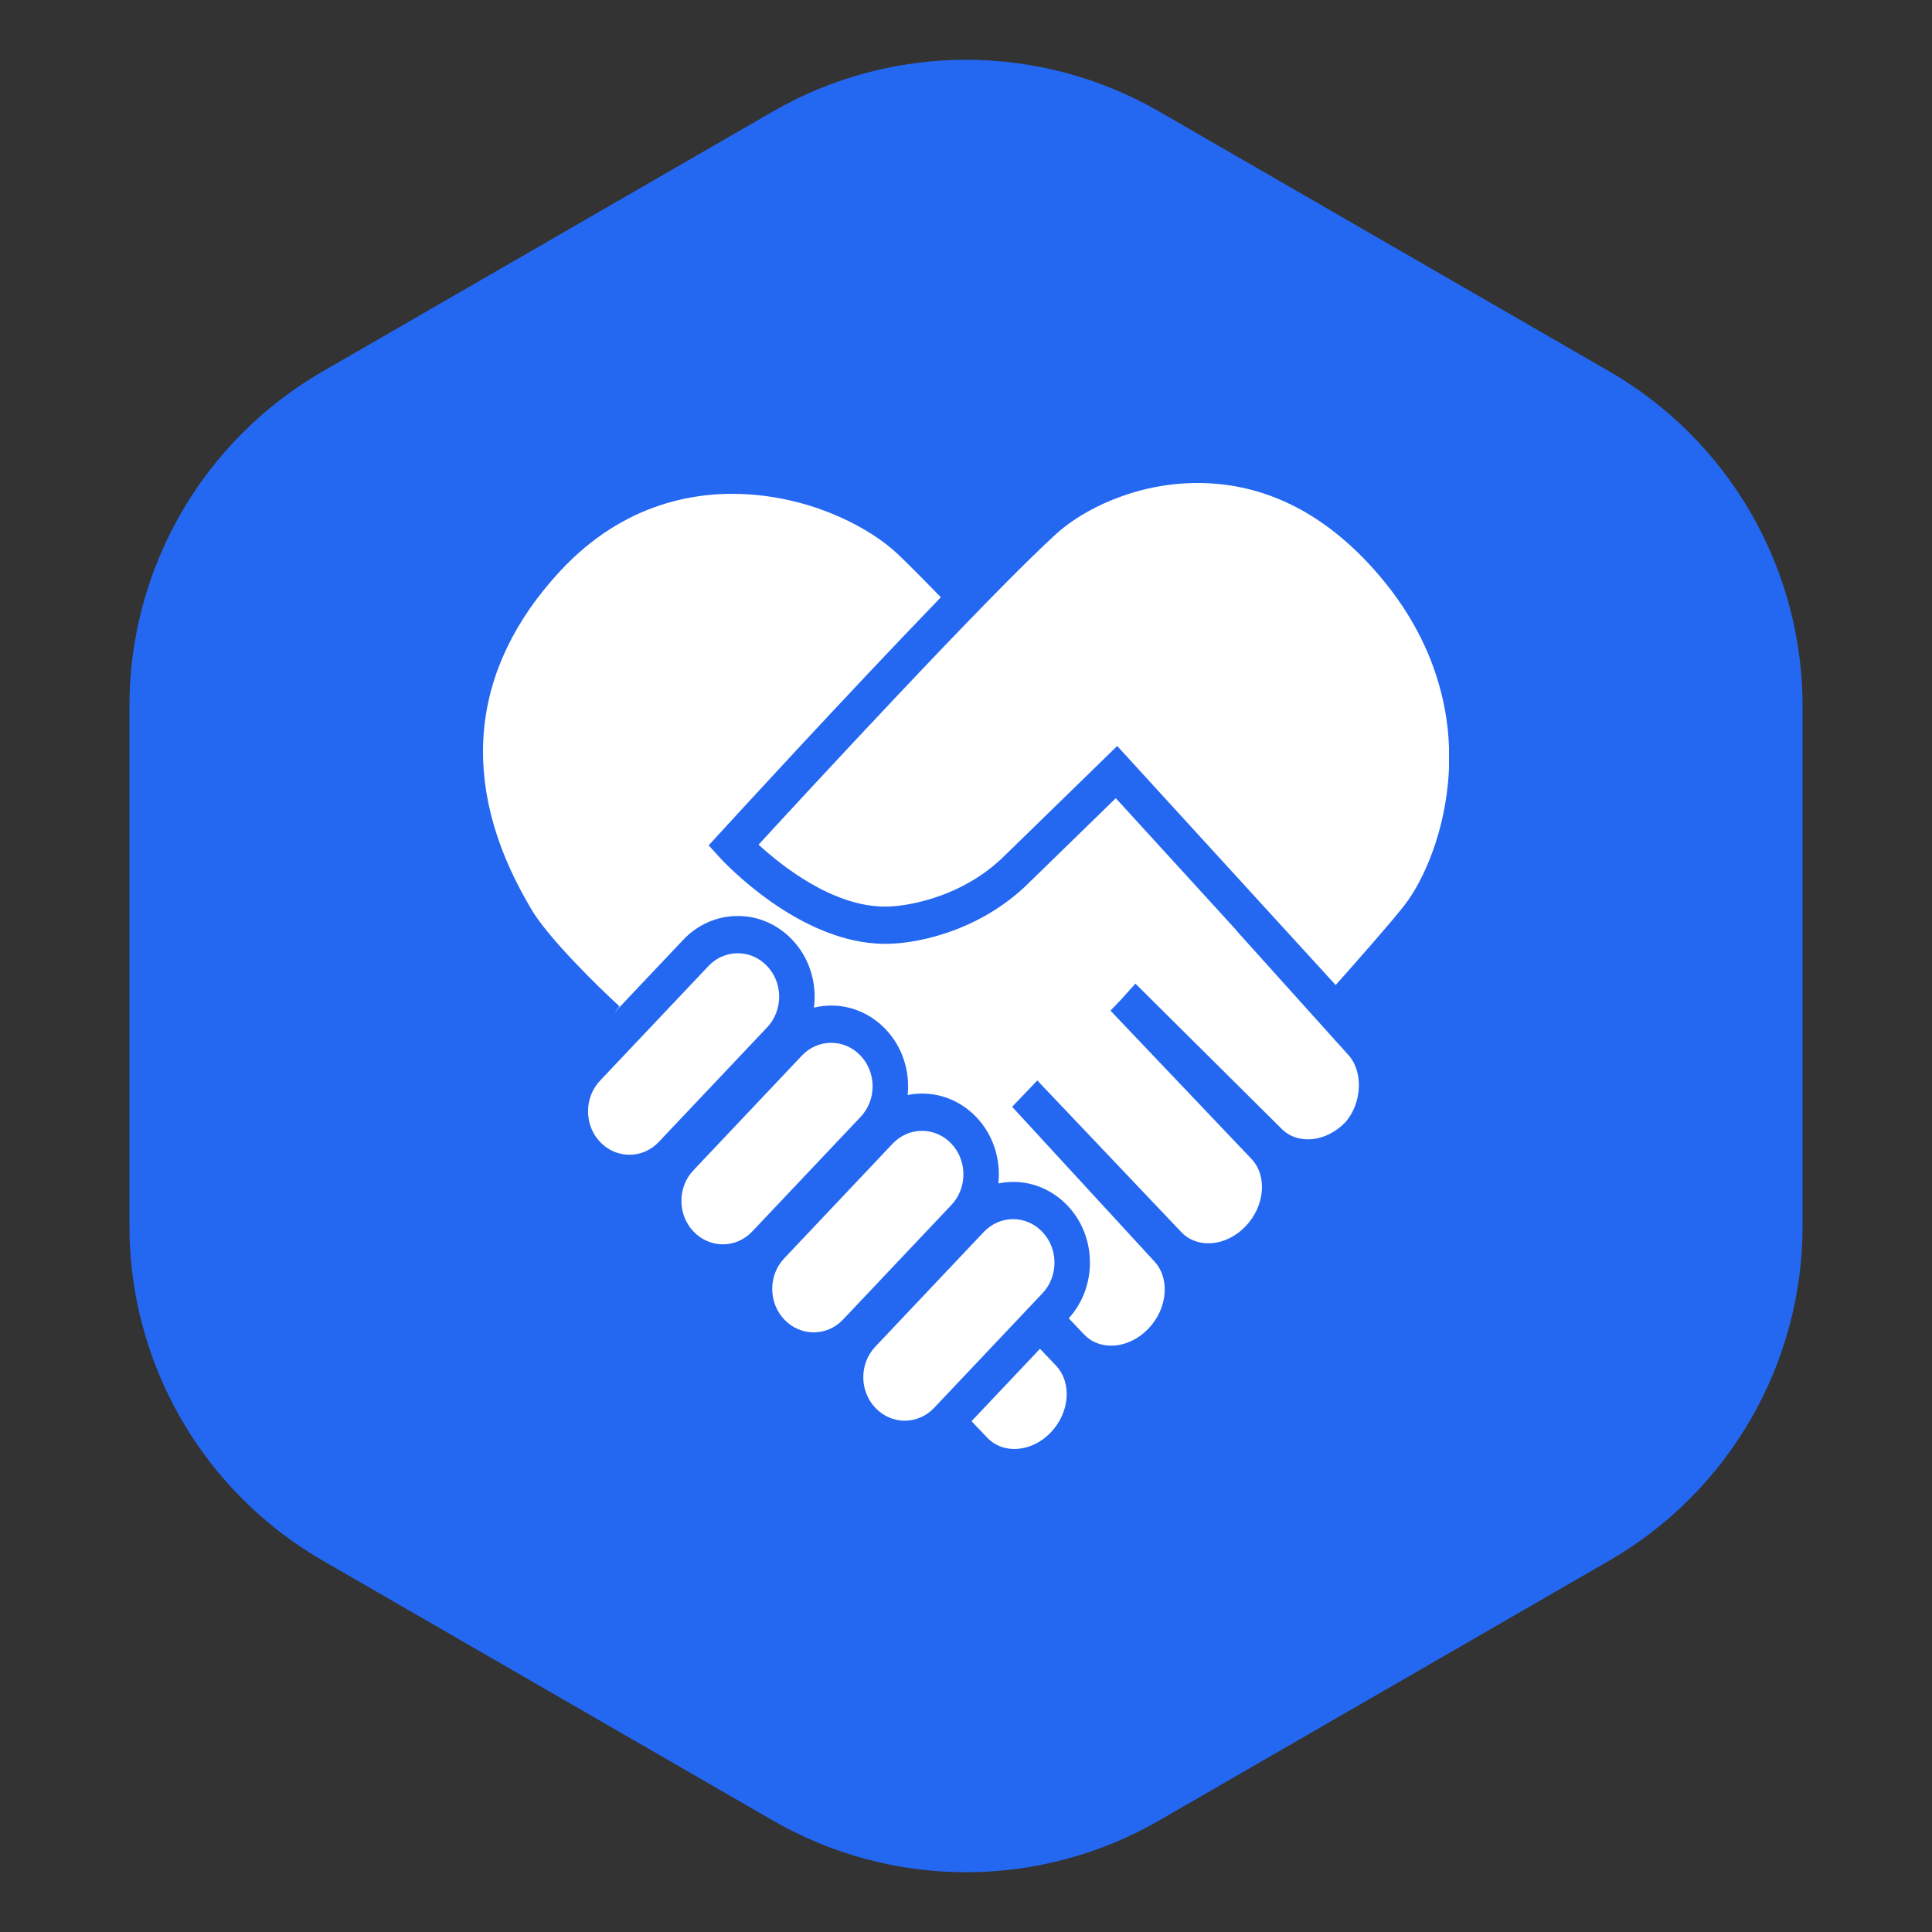
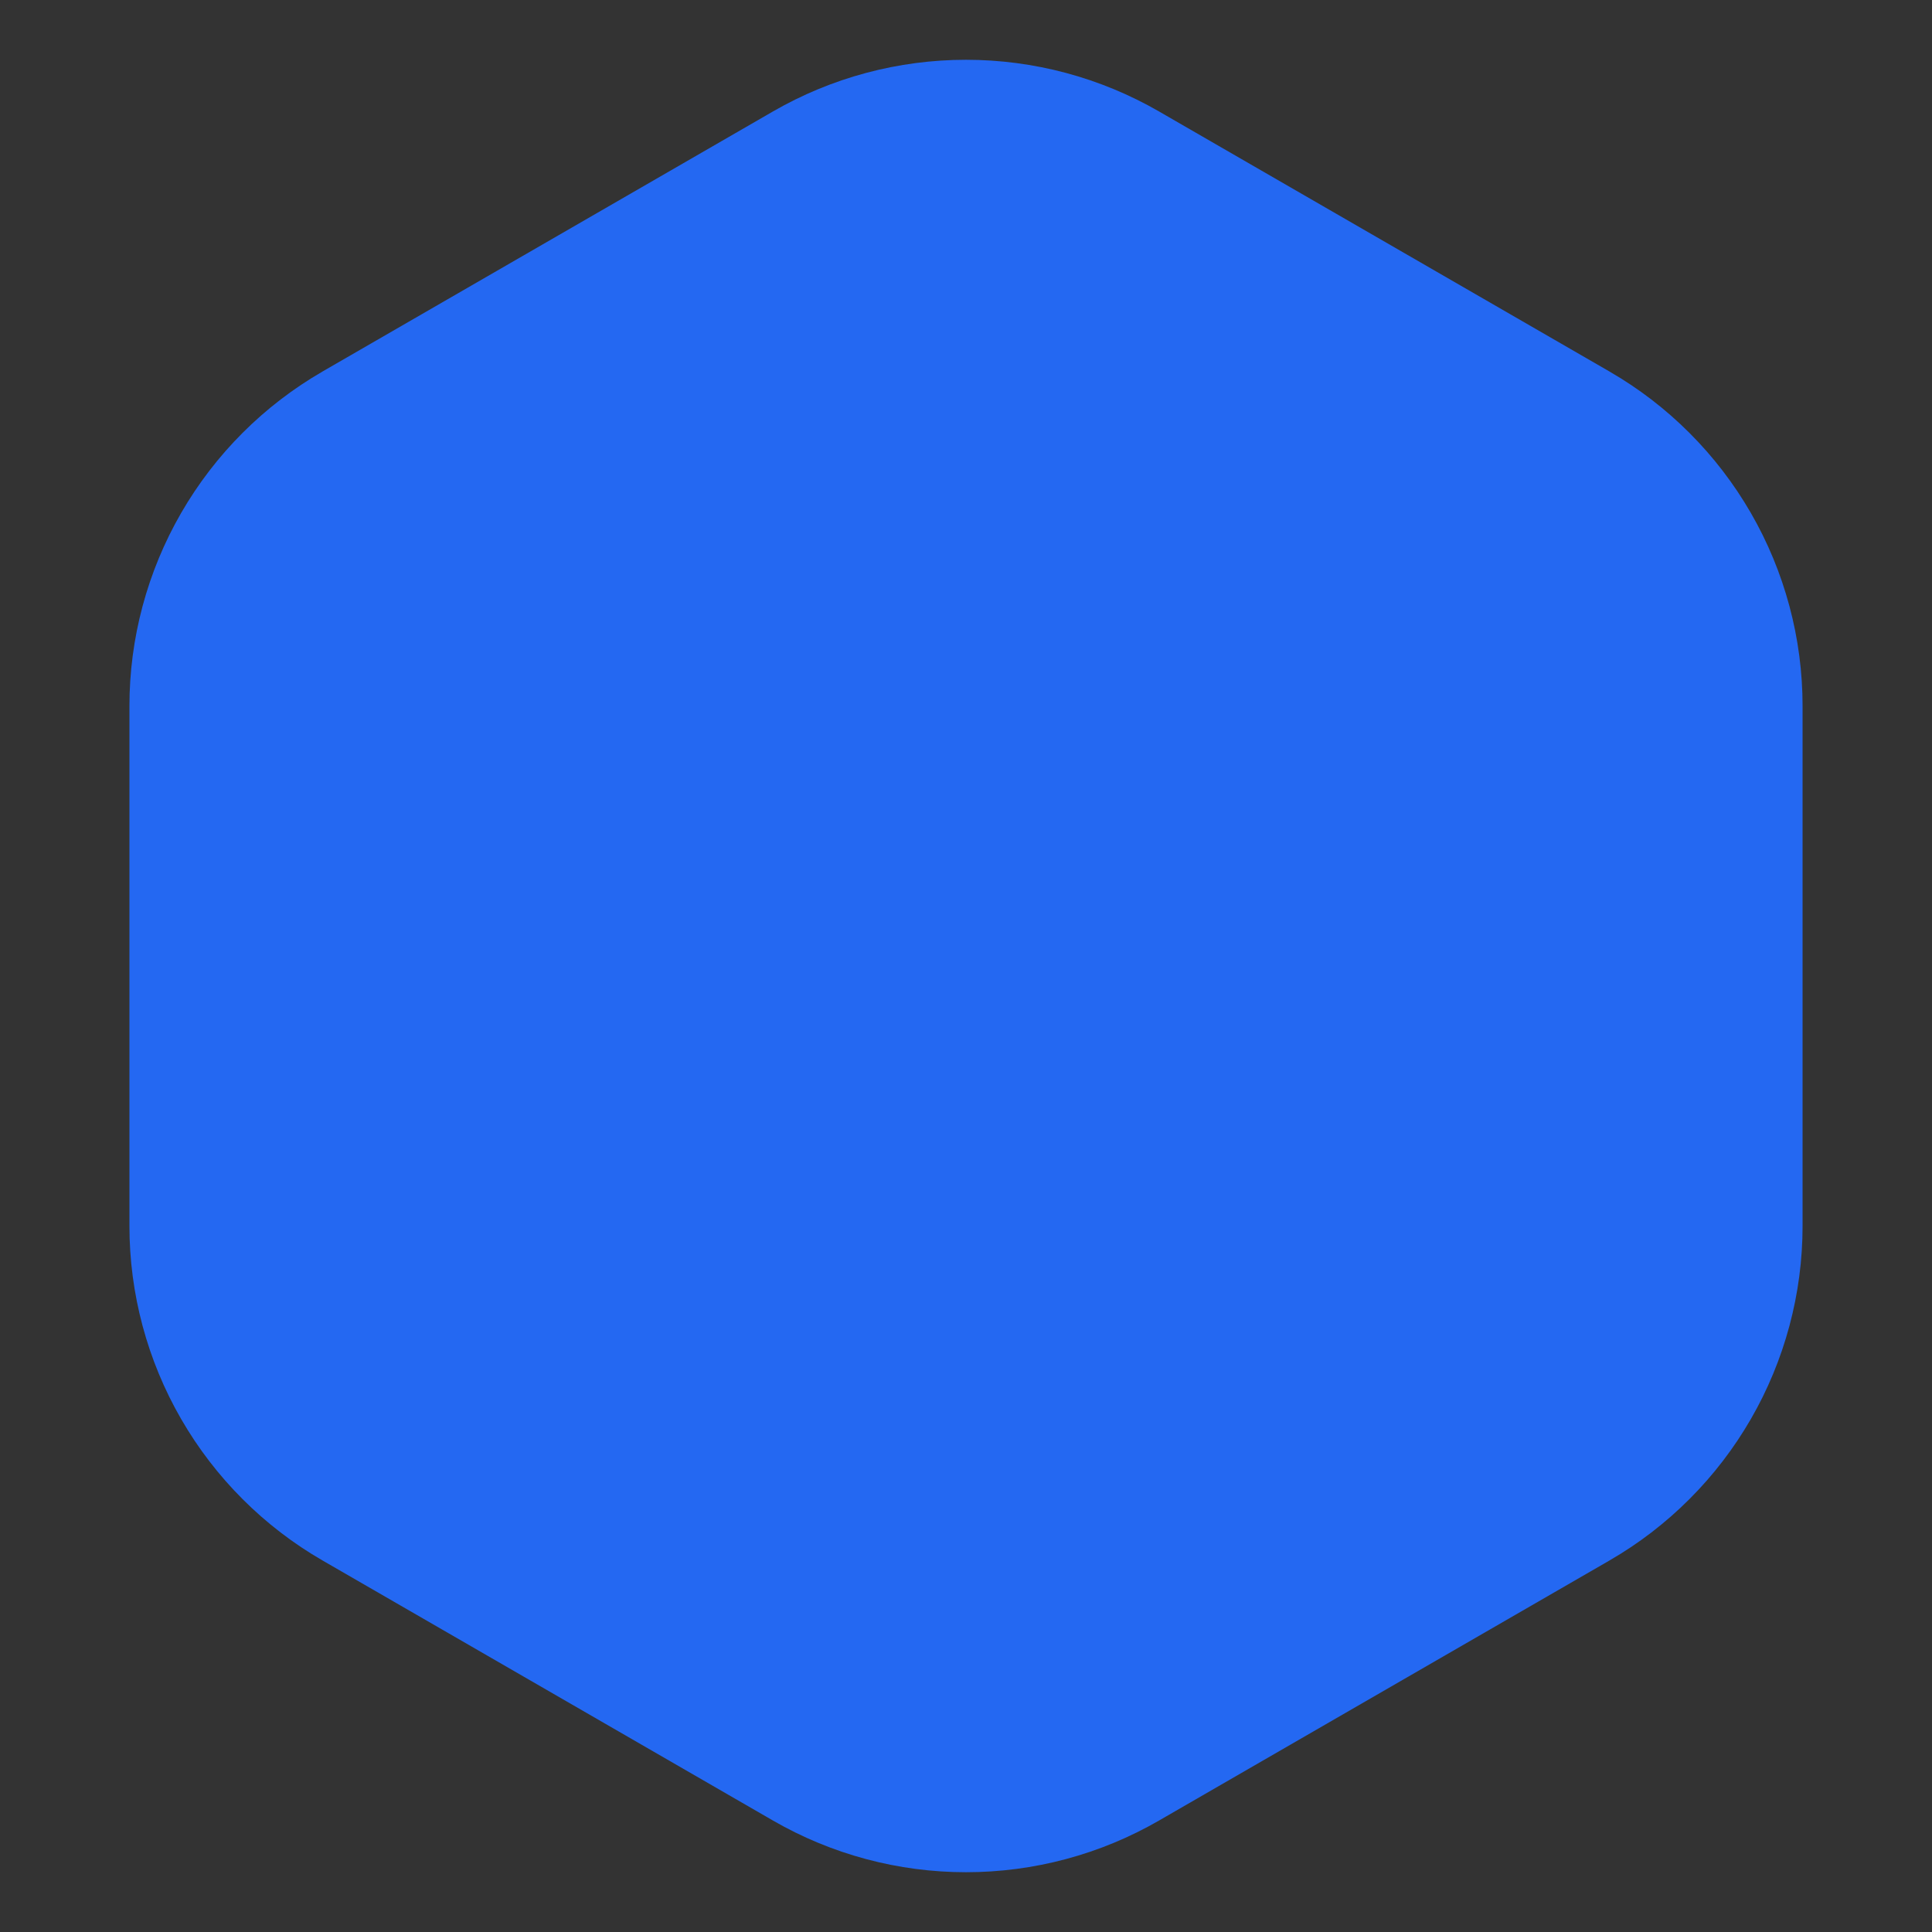
<svg xmlns="http://www.w3.org/2000/svg" fill="none" version="1.1" width="100" height="100" viewBox="0 0 100 100">
  <rect x="0" y="0" width="100" height="100" fill="#333333" stroke="none" />
  <defs>
    <clipPath id="master_svg0_15_11403">
-       <rect x="25" y="25" width="50" height="50" rx="0" />
-     </clipPath>
+       </clipPath>
  </defs>
  <g>
    <g>
      <path d="M83.301,19.226Q83.868,19.554,84.413,19.918Q84.957,20.281,85.477,20.68Q85.996,21.079,86.488,21.51Q86.98,21.942,87.443,22.405Q87.906,22.868,88.338,23.36Q88.77,23.852,89.168,24.372Q89.567,24.891,89.931,25.436Q90.294,25.98,90.622,26.547Q90.949,27.114,91.239,27.701Q91.528,28.288,91.779,28.893Q92.029,29.498,92.24,30.118Q92.45,30.738,92.62,31.371Q92.789,32.003,92.917,32.645Q93.045,33.287,93.13,33.936Q93.216,34.586,93.258,35.239Q93.301,35.892,93.301,36.547L93.301,63.453Q93.301,64.108,93.258,64.761Q93.216,65.414,93.13,66.064Q93.045,66.713,92.917,67.355Q92.789,67.997,92.62,68.629Q92.45,69.262,92.24,69.882Q92.029,70.502,91.779,71.107Q91.528,71.712,91.239,72.299Q90.949,72.886,90.622,73.453Q90.294,74.02,89.931,74.564Q89.567,75.109,89.168,75.628Q88.77,76.148,88.338,76.64Q87.906,77.132,87.443,77.595Q86.98,78.058,86.488,78.49Q85.996,78.921,85.477,79.32Q84.957,79.719,84.413,80.082Q83.868,80.446,83.301,80.774L60,94.226Q59.433,94.554,58.846,94.843Q58.259,95.133,57.654,95.384Q57.049,95.634,56.429,95.845Q55.809,96.055,55.176,96.225Q54.544,96.394,53.902,96.522Q53.26,96.649,52.611,96.735Q51.961,96.82,51.308,96.863Q50.655,96.906,50,96.906Q49.345,96.906,48.692,96.863Q48.039,96.82,47.389,96.735Q46.74,96.649,46.098,96.522Q45.456,96.394,44.824,96.225Q44.191,96.055,43.571,95.845Q42.951,95.634,42.346,95.384Q41.741,95.133,41.154,94.843Q40.567,94.554,40,94.226L16.699,80.773Q16.132,80.446,15.587,80.082Q15.043,79.719,14.524,79.32Q14.004,78.921,13.512,78.49Q13.02,78.058,12.557,77.595Q12.094,77.132,11.662,76.64Q11.23,76.148,10.832,75.628Q10.433,75.109,10.069,74.564Q9.706,74.02,9.378,73.453Q9.051,72.886,8.761,72.299Q8.472,71.712,8.221,71.107Q7.971,70.502,7.76,69.882Q7.55,69.262,7.38,68.629Q7.211,67.997,7.083,67.355Q6.955,66.713,6.87,66.064Q6.784,65.414,6.742,64.761Q6.699,64.108,6.699,63.453L6.699,36.547Q6.699,35.892,6.742,35.239Q6.784,34.586,6.87,33.936Q6.955,33.287,7.083,32.645Q7.211,32.003,7.38,31.371Q7.55,30.738,7.76,30.118Q7.971,29.498,8.221,28.893Q8.472,28.288,8.761,27.701Q9.051,27.114,9.378,26.547Q9.706,25.98,10.069,25.436Q10.433,24.891,10.832,24.372Q11.23,23.852,11.662,23.36Q12.094,22.868,12.557,22.405Q13.02,21.942,13.512,21.51Q14.004,21.079,14.524,20.68Q15.043,20.281,15.587,19.918Q16.132,19.554,16.699,19.226L40,5.774Q40.567,5.446,41.154,5.157Q41.741,4.867,42.346,4.616Q42.951,4.366,43.571,4.155Q44.191,3.945,44.824,3.775Q45.456,3.606,46.098,3.478Q46.74,3.351,47.389,3.265Q48.039,3.18,48.692,3.137Q49.345,3.094,50,3.094Q50.655,3.094,51.308,3.137Q51.961,3.18,52.611,3.265Q53.26,3.351,53.902,3.478Q54.544,3.606,55.176,3.775Q55.809,3.945,56.429,4.155Q57.049,4.366,57.654,4.616Q58.259,4.867,58.846,5.157Q59.433,5.446,60,5.774L83.301,19.226Z" fill="#2468F2" fill-opacity="1" />
    </g>
    <g clip-path="url(#master_svg0_15_11403)">
      <g>
        <path d="M74.993,39.905C74.831,43.06,73.657,45.617,72.7,46.848C72.003,47.748,70.137,49.858,69.134,50.985L57.827,38.612L52.085,44.207L52.07,44.22C49.582,46.742,46.28,46.905,46.249,46.906L46.21,46.908C46.078,46.92,45.942,46.925,45.807,46.925C43.103,46.925,40.449,44.808,39.263,43.72C41.798,40.962,51.094,30.893,54.677,27.627C56.006,26.417,58.717,25,61.987,25C65.397,25,68.47,26.507,71.12,29.478C74.568,33.342,75.129,37.28,74.993,39.905ZM36.681,43.755L37.29,44.425C37.458,44.605,41.395,48.853,45.808,48.853C45.983,48.853,46.16,48.846,46.333,48.833C46.693,48.817,50.415,48.571,53.34,45.613L57.753,41.315L64.009,48.165L64,48.171L69.751,54.561L69.768,54.58C70.578,55.433,70.511,57.103,69.631,58.091C68.626,59.135,67.137,59.271,66.305,58.396L58.769,50.913L58.037,51.725L57.478,52.311L64.772,59.981C65.607,60.86,65.471,62.426,64.472,63.473C63.972,63.995,63.339,64.306,62.687,64.348C62.082,64.388,61.534,64.185,61.146,63.775L53.691,55.925L52.389,57.288L59.732,65.27L59.741,65.28C60.129,65.69,60.321,66.265,60.282,66.901C60.238,67.585,59.94,68.248,59.441,68.771C58.941,69.293,58.306,69.605,57.656,69.646C57.05,69.686,56.503,69.483,56.114,69.073L55.318,68.236C56.81,66.599,56.776,63.982,55.242,62.39C54.493,61.608,53.487,61.172,52.439,61.176C52.18,61.176,51.924,61.203,51.675,61.253C51.813,59.98,51.389,58.71,50.528,57.816C49.779,57.035,48.772,56.599,47.724,56.603C47.471,56.603,47.222,56.63,46.979,56.678C47.112,55.41,46.686,54.149,45.827,53.261C45.078,52.48,44.071,52.044,43.023,52.048C42.722,52.048,42.422,52.084,42.129,52.155C42.3,50.852,41.877,49.54,40.99,48.625C40.241,47.843,39.235,47.408,38.188,47.412C37.13,47.407,36.114,47.85,35.363,48.645L31.803,52.411L32.067,52.091C31.065,51.178,28.285,48.478,27.449,46.971L27.316,46.74C23.736,40.542,24.315,34.6,28.996,29.557C32.344,25.947,36.178,25.407,38.803,25.592C42.282,25.835,45.083,27.385,46.424,28.638C46.871,29.057,47.635,29.822,48.698,30.915C43.751,36.032,37.644,42.703,37.292,43.088L36.681,43.755ZM36.665,50.005C37.072,49.576,37.611,49.34,38.188,49.34C38.756,49.34,39.292,49.573,39.696,49.993C40.102,50.418,40.327,50.981,40.329,51.581C40.33,52.181,40.11,52.748,39.708,53.175L34.099,59.105C33.694,59.535,33.155,59.77,32.58,59.77C32.009,59.77,31.473,59.536,31.069,59.117C30.666,58.7,30.438,58.127,30.437,57.528C30.434,56.928,30.656,56.361,31.058,55.935L36.667,50.005L36.665,50.005ZM41.502,54.641C41.906,54.213,42.453,53.974,43.023,53.976C43.592,53.976,44.13,54.21,44.533,54.63C44.939,55.053,45.164,55.618,45.166,56.218C45.167,56.82,44.947,57.385,44.544,57.811L38.936,63.741C38.532,64.17,37.985,64.409,37.415,64.406C36.847,64.406,36.31,64.173,35.906,63.753C35.063,62.885,35.058,61.446,35.895,60.571L41.502,54.641ZM46.203,59.196C46.61,58.768,47.149,58.533,47.724,58.533C48.293,58.533,48.829,58.765,49.234,59.186C50.072,60.06,50.078,61.486,49.245,62.368L43.637,68.298C43.231,68.726,42.692,68.963,42.117,68.963C41.548,68.963,41.012,68.73,40.607,68.31C39.763,67.441,39.758,66.001,40.596,65.126L46.203,59.196ZM50.917,63.77C51.323,63.341,51.863,63.103,52.439,63.103C53.008,63.103,53.544,63.336,53.947,63.758C54.787,64.631,54.791,66.058,53.958,66.94L48.351,72.87C47.946,73.298,47.405,73.535,46.83,73.535C46.261,73.535,45.725,73.301,45.32,72.881C44.475,72.013,44.471,70.572,45.311,69.698L50.917,63.77ZM54.659,70.686C55.492,71.565,55.371,73.115,54.388,74.143C53.407,75.17,51.93,75.291,51.095,74.411L50.286,73.561L53.83,69.813L54.659,70.685L54.659,70.686Z" fill="#FFFFFF" fill-opacity="1" style="mix-blend-mode:passthrough" />
      </g>
    </g>
  </g>
</svg>